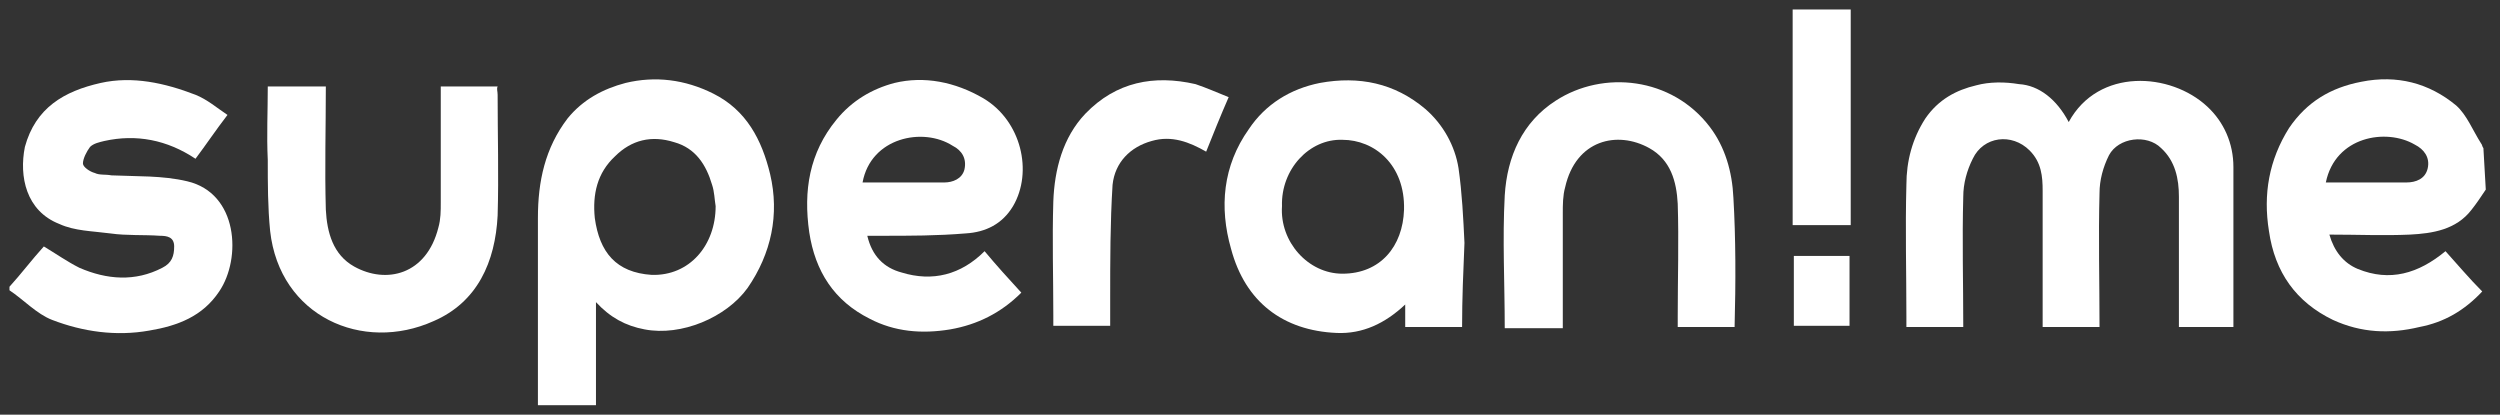
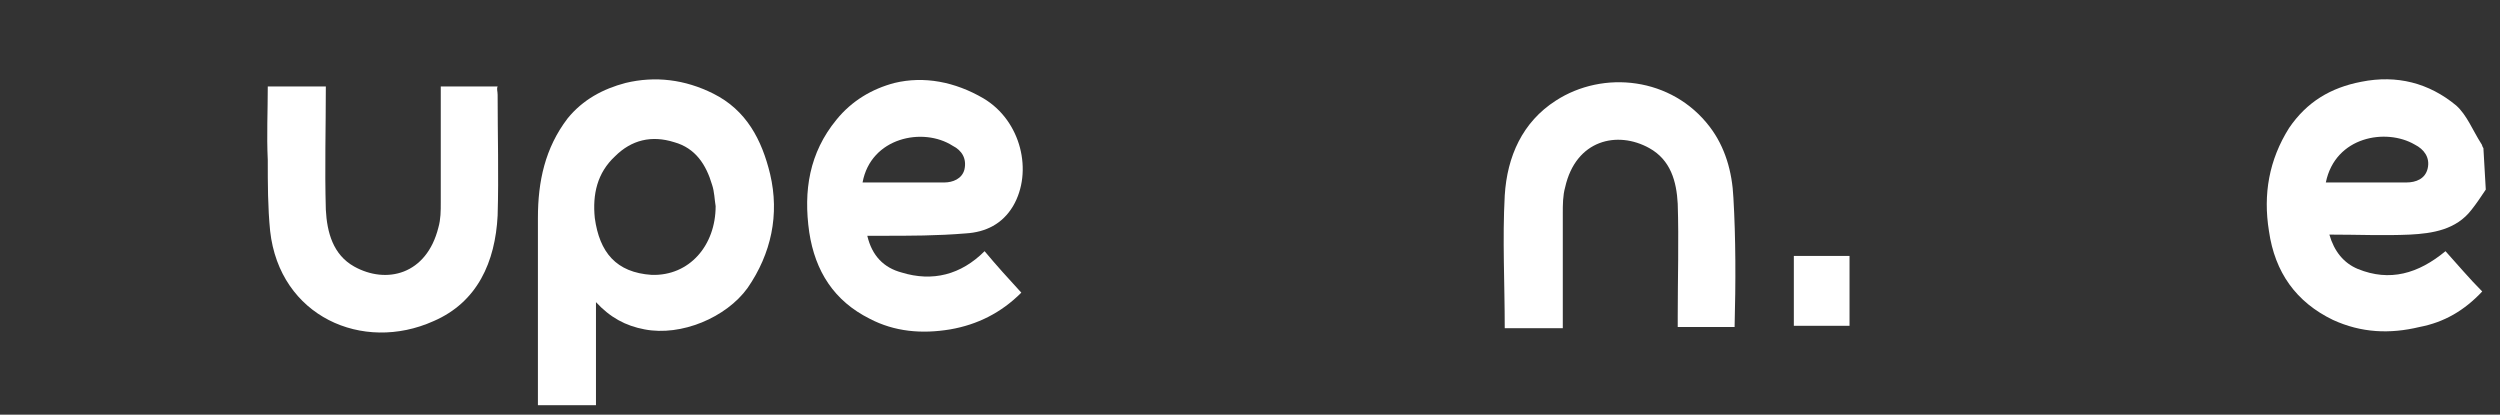
<svg xmlns="http://www.w3.org/2000/svg" version="1.1" id="" x="0px" y="0px" viewBox="0 0 211 35" style="enable-background:new 0 0 211 35;" xml:space="preserve">
  <rect x="0" y="0" width="211" height="35" fill="#333333" stroke="none" />
  <style type="text/css">
	.st0{fill:#FFFFFF;}
</style>
  <path class="st0" d="M45.4,34.2c0-5.3,0-10.6,0-15.8c0-3.1,0.6-5.9,2.5-8.4c1.3-1.6,3-2.5,4.9-3c2.5-0.6,5-0.3,7.4,0.9  c2.8,1.4,4.1,3.9,4.8,6.8c0.8,3.4,0.1,6.7-1.9,9.6c-1.8,2.5-5.6,4.1-8.7,3.5c-1.6-0.3-2.9-1-4.1-2.3v8.7L45.4,34.2L45.4,34.2z   M60.4,17.4c-0.1-0.6-0.1-1.2-0.3-1.8c-0.5-1.7-1.4-3.1-3.2-3.6c-1.9-0.6-3.6-0.2-5,1.2c-1.5,1.4-1.9,3.2-1.7,5.2  c0.4,2.9,1.8,4.6,4.8,4.8C58.2,23.3,60.4,20.7,60.4,17.4L60.4,17.4z" />
  <path class="st0" d="M209.8,16c-0.4,0.6-0.8,1.2-1.2,1.7c-1.3,1.7-3.3,2-5.2,2.1c-2.2,0.1-4.4,0-6.8,0c0.4,1.4,1.2,2.4,2.4,2.9  c2.7,1.1,5.1,0.4,7.4-1.5c1,1.1,2,2.3,3.1,3.4c-1.5,1.6-3.2,2.6-5.3,3c-2.5,0.6-4.9,0.5-7.3-0.6c-3.1-1.5-4.9-4-5.4-7.5  c-0.5-3.1,0-6,1.7-8.7c1.5-2.2,3.5-3.4,6.1-3.9c3-0.6,5.7,0.1,8,2c0.9,0.8,1.4,2.1,2.1,3.2c0.1,0.1,0.1,0.3,0.2,0.4L209.8,16  L209.8,16z M196.3,15.4c2.3,0,4.5,0,6.8,0c0.8,0,1.6-0.3,1.8-1.2c0.2-0.9-0.3-1.6-1.1-2C201.4,10.8,197.1,11.5,196.3,15.4z" />
-   <path class="st0" d="M0.8,24.2c1-1.1,1.9-2.3,2.9-3.4c1,0.6,2,1.3,3,1.8c2.3,1,4.7,1.2,7,0c0.8-0.4,1-1,1-1.8c0-0.8-0.6-0.9-1.2-0.9  c-1.4-0.1-2.8,0-4.2-0.2c-1.5-0.2-3-0.2-4.3-0.8c-2.8-1.1-3.4-4-2.9-6.5C3,9.1,5.4,7.7,8.5,7C11.2,6.4,13.9,7,16.5,8  c1,0.4,1.8,1.1,2.7,1.7c-1,1.3-1.8,2.5-2.7,3.7c-2.4-1.6-5-2.1-7.7-1.5c-0.4,0.1-0.9,0.2-1.2,0.5c-0.3,0.4-0.6,1-0.6,1.4  c0,0.3,0.6,0.7,1,0.8c0.4,0.2,0.9,0.1,1.4,0.2c2.1,0.1,4.3,0,6.4,0.5c4.3,1,4.6,6.5,2.7,9.3c-1.4,2.1-3.5,2.9-5.9,3.3  c-2.8,0.5-5.6,0.1-8.2-0.9c-1.3-0.5-2.4-1.7-3.6-2.5C0.8,24.3,0.8,24.2,0.8,24.2z" />
-   <path class="st0" d="M156.2,0.8V19h-4.9V0.8H156.2z" />
-   <path class="st0" d="M174.6,10.3c2.5-4.6,8.6-4.2,11.7-1.3c1.4,1.3,2.2,3.1,2.2,5.1c0,4.5,0,8.9,0,13.5h-4.6c0-3.7,0-7.4,0-11  c0-1.5-0.3-3-1.5-4.1c-1.2-1.2-3.6-0.9-4.4,0.6c-0.5,1-0.8,2.1-0.8,3.2c-0.1,3.7,0,7.5,0,11.3h-4.8c0-0.3,0-0.6,0-0.9  c0-3.5,0-7.1,0-10.6c0-1.2-0.1-2.4-1.1-3.4c-1.5-1.5-3.9-1.2-4.8,0.7c-0.5,1-0.8,2.1-0.8,3.2c-0.1,3.6,0,7.3,0,11h-4.8  c0-0.3,0-0.6,0-0.9c0-3.7-0.1-7.4,0-11.1c0-2,0.5-3.9,1.6-5.6c1.1-1.6,2.6-2.4,4.3-2.8c1.1-0.3,2.4-0.3,3.6-0.1  C172.1,7.2,173.6,8.4,174.6,10.3L174.6,10.3z" />
-   <path class="st0" d="M123.4,27.6h-4.8v-1.9c-1.7,1.6-3.6,2.5-5.8,2.4c-4.5-0.2-7.7-2.6-8.9-7.1c-1-3.5-0.7-7,1.5-10.1  c1.4-2.1,3.5-3.4,6-3.9c3.3-0.6,6.3,0,8.9,2.2c1.5,1.3,2.5,3.1,2.8,5c0.3,2.1,0.4,4.2,0.5,6.3C123.5,22.9,123.4,25.2,123.4,27.6  L123.4,27.6z M108.2,17.4c-0.2,3,2.2,5.7,5.1,5.7c3.2,0,5.1-2.3,5.2-5.4c0.1-3.8-2.5-5.9-5.2-5.9C110.5,11.7,108.1,14.3,108.2,17.4  L108.2,17.4z" />
  <path class="st0" d="M73.2,19.9c0.4,1.7,1.4,2.7,2.9,3.1c2.6,0.8,5,0.2,7-1.8c1,1.2,2,2.3,3.1,3.5c-1.7,1.7-3.7,2.7-6,3.1  c-2.4,0.4-4.7,0.2-6.8-0.9c-3-1.5-4.6-4-5.1-7.3c-0.5-3.5,0-6.7,2.3-9.5c1.3-1.6,3-2.6,4.9-3.1C78,6.4,80.6,6.9,83,8.3  c3.2,1.9,4.2,6.2,2.5,9.1c-0.9,1.5-2.3,2.2-4,2.3c-2.4,0.2-4.7,0.2-7.1,0.2C74,19.9,73.6,19.9,73.2,19.9L73.2,19.9z M72.8,15.4  c2.3,0,4.6,0,6.9,0c0.7,0,1.5-0.3,1.7-1.1c0.2-0.9-0.2-1.6-1-2C77.9,10.7,73.5,11.6,72.8,15.4L72.8,15.4z" />
  <path class="st0" d="M22.6,7.3h4.9c0,3.5-0.1,6.9,0,10.4c0.1,1.9,0.6,3.8,2.4,4.8c2.7,1.5,6.1,0.7,7.1-3.3c0.2-0.7,0.2-1.4,0.2-2.1  c0-3.2,0-6.5,0-9.8h4.8C41.9,7.5,42,7.7,42,8c0,3.4,0.1,6.8,0,10.2c-0.2,3.9-1.7,7.3-5.4,8.9c-6,2.7-13-0.4-13.8-7.6  c-0.2-2-0.2-4-0.2-6C22.5,11.4,22.6,9.4,22.6,7.3L22.6,7.3z" />
  <path class="st0" d="M146.4,27.6h-4.8c0-0.3,0-0.6,0-0.9c0-3.2,0.1-6.4,0-9.5c-0.1-1.9-0.6-3.7-2.4-4.7c-2.7-1.5-6.2-0.7-7.1,3.3  c-0.2,0.7-0.2,1.5-0.2,2.2c0,3.2,0,6.4,0,9.7H127c0-3.8-0.2-7.5,0-11.2c0.2-3.3,1.5-6.2,4.3-8c4-2.6,9.8-2,13,2.2  c1.3,1.7,1.9,3.8,2,6C146.5,20.1,146.5,23.8,146.4,27.6L146.4,27.6z" />
-   <path class="st0" d="M103.7,8.2c-0.7,1.6-1.3,3.1-1.9,4.6c-1.4-0.8-2.9-1.4-4.6-0.9c-1.8,0.5-3.1,1.8-3.3,3.7  c-0.2,3.2-0.2,6.4-0.2,9.6c0,0.7,0,1.5,0,2.3h-4.8c0-0.3,0-0.6,0-0.9c0-3.2-0.1-6.4,0-9.6c0.1-2.7,0.8-5.4,2.7-7.4  c2.6-2.7,5.8-3.3,9.3-2.5C101.8,7.4,102.7,7.8,103.7,8.2L103.7,8.2z" />
  <path class="st0" d="M151.4,21.6h4.7v5.9h-4.7C151.4,27.5,151.4,21.6,151.4,21.6z" />
</svg>